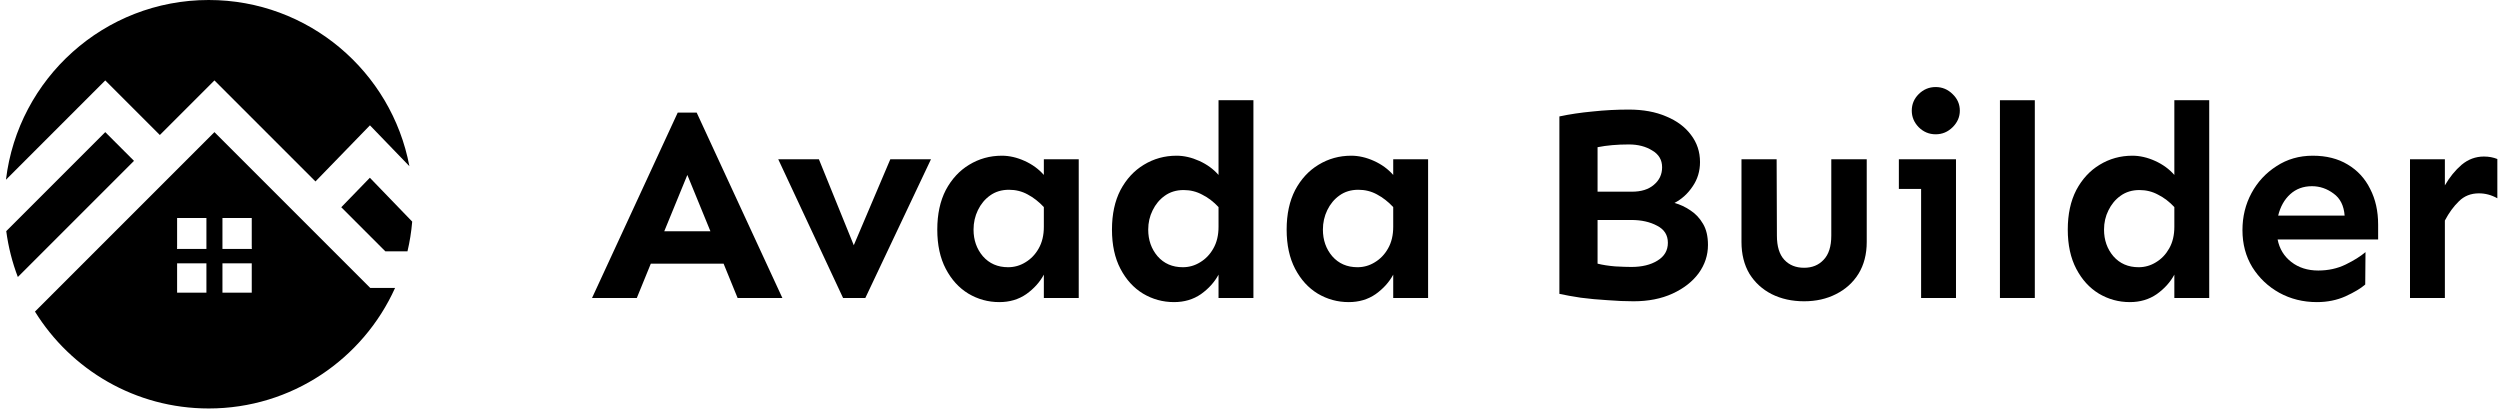
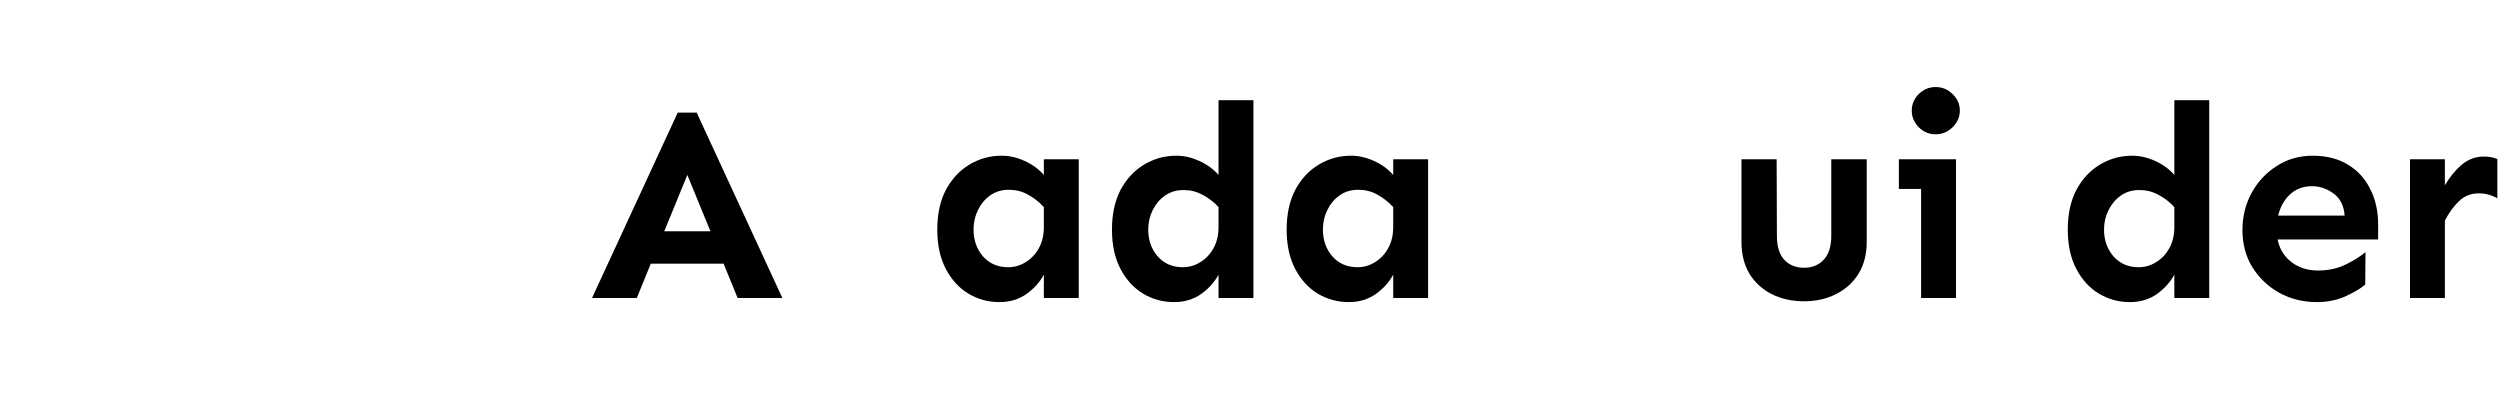
<svg xmlns="http://www.w3.org/2000/svg" width="240" height="40" viewBox="0 0 240 40" fill="none">
-   <path fill-rule="evenodd" clip-rule="evenodd" d="M0.6 22.189C0.802 23.719 1.18 25.194 1.713 26.592L12.864 15.443L10.105 12.684L0.6 22.189ZM3.357 29.912C6.813 35.493 12.991 39.213 20.037 39.213C28 39.213 34.856 34.463 37.926 27.642H35.544L20.586 12.684L3.357 29.912ZM39.117 24.131C39.337 23.203 39.489 22.249 39.572 21.274L35.507 17.064L32.761 19.895L36.997 24.131H39.117ZM39.302 15.954C37.59 6.873 29.615 0 20.037 0C10.007 0 1.735 7.536 0.572 17.254L10.105 7.72L15.345 12.96L20.586 7.72L30.285 17.419L35.515 12.031L39.302 15.954ZM17.015 23.743C17.004 23.794 16.994 23.845 16.985 23.896H19.816V20.929H17.002V23.652L16.985 23.743H17.015ZM24.168 20.929V23.65L24.186 23.743H24.156C24.167 23.794 24.177 23.845 24.186 23.896H21.355V20.929H24.168ZM17.002 25.282H19.816V28.096H17.002V25.282ZM24.168 25.282V28.096H21.355V25.282H24.168Z" fill="black" />
  <path d="M66.881 10.809L75.108 28.607H70.81L69.465 25.311H62.478L61.133 28.607H56.835L65.062 10.809H66.881ZM65.985 16.794L63.77 22.199H68.2L65.985 16.794Z" fill="black" />
-   <path d="M89.373 15.291L83.071 28.607H80.935L74.712 15.291H78.615L81.963 23.544L85.47 15.291H89.373Z" fill="black" />
  <path d="M96.175 14.948C96.896 14.948 97.626 15.115 98.364 15.449C99.102 15.783 99.717 16.232 100.209 16.794V15.291H103.558V28.607H100.209V26.365C99.823 27.086 99.26 27.71 98.522 28.237C97.784 28.747 96.922 29.002 95.938 29.002C94.866 29.002 93.873 28.73 92.959 28.185C92.062 27.64 91.341 26.849 90.796 25.811C90.251 24.774 89.979 23.518 89.979 22.041C89.979 20.564 90.251 19.299 90.796 18.244C91.359 17.189 92.106 16.381 93.038 15.818C93.987 15.238 95.033 14.948 96.175 14.948ZM96.861 18.218C96.158 18.218 95.551 18.402 95.041 18.771C94.549 19.123 94.163 19.589 93.881 20.169C93.6 20.749 93.46 21.373 93.46 22.041C93.46 23.043 93.758 23.895 94.356 24.599C94.971 25.302 95.78 25.653 96.782 25.653C97.379 25.653 97.933 25.495 98.443 25.179C98.97 24.862 99.392 24.423 99.709 23.86C100.042 23.28 100.209 22.586 100.209 21.777V19.879C99.735 19.369 99.216 18.965 98.654 18.666C98.109 18.367 97.511 18.218 96.861 18.218Z" fill="black" />
  <path d="M120.328 9.622V28.607H116.979V26.365C116.592 27.086 116.03 27.71 115.292 28.237C114.553 28.747 113.692 29.002 112.708 29.002C111.635 29.002 110.642 28.73 109.728 28.185C108.832 27.64 108.111 26.849 107.566 25.811C107.021 24.774 106.749 23.518 106.749 22.041C106.749 20.564 107.021 19.299 107.566 18.244C108.128 17.189 108.875 16.381 109.807 15.818C110.756 15.238 111.802 14.948 112.945 14.948C113.666 14.948 114.395 15.115 115.133 15.449C115.872 15.783 116.487 16.232 116.979 16.794V9.622H120.328ZM113.63 18.244C112.927 18.244 112.321 18.429 111.811 18.798C111.319 19.149 110.932 19.615 110.651 20.195C110.37 20.758 110.229 21.373 110.229 22.041C110.229 23.043 110.528 23.895 111.125 24.599C111.741 25.302 112.549 25.653 113.551 25.653C114.149 25.653 114.703 25.495 115.212 25.179C115.74 24.862 116.162 24.423 116.478 23.86C116.812 23.28 116.979 22.586 116.979 21.777V19.879C116.504 19.369 115.986 18.974 115.423 18.692C114.878 18.394 114.281 18.244 113.63 18.244Z" fill="black" />
  <path d="M129.714 14.948C130.435 14.948 131.165 15.115 131.903 15.449C132.641 15.783 133.256 16.232 133.749 16.794V15.291H137.097V28.607H133.749V26.365C133.362 27.086 132.799 27.71 132.061 28.237C131.323 28.747 130.461 29.002 129.477 29.002C128.405 29.002 127.412 28.73 126.498 28.185C125.601 27.64 124.88 26.849 124.335 25.811C123.791 24.774 123.518 23.518 123.518 22.041C123.518 20.564 123.791 19.299 124.335 18.244C124.898 17.189 125.645 16.381 126.577 15.818C127.526 15.238 128.572 14.948 129.714 14.948ZM130.4 18.218C129.697 18.218 129.09 18.402 128.581 18.771C128.088 19.123 127.702 19.589 127.42 20.169C127.139 20.749 126.999 21.373 126.999 22.041C126.999 23.043 127.297 23.895 127.895 24.599C128.51 25.302 129.319 25.653 130.321 25.653C130.918 25.653 131.472 25.495 131.982 25.179C132.509 24.862 132.931 24.423 133.248 23.86C133.582 23.28 133.749 22.586 133.749 21.777V19.879C133.274 19.369 132.755 18.965 132.193 18.666C131.648 18.367 131.05 18.218 130.4 18.218Z" fill="black" />
-   <path d="M156.372 10.519C157.743 10.519 158.938 10.738 159.958 11.178C160.977 11.6 161.768 12.188 162.331 12.944C162.911 13.7 163.201 14.57 163.201 15.555C163.201 16.434 162.963 17.216 162.489 17.901C162.032 18.587 161.452 19.114 160.749 19.483C161.276 19.624 161.786 19.861 162.278 20.195C162.77 20.512 163.174 20.942 163.491 21.487C163.807 22.015 163.965 22.691 163.965 23.518C163.965 24.502 163.667 25.407 163.069 26.233C162.471 27.042 161.636 27.692 160.564 28.185C159.492 28.677 158.244 28.923 156.82 28.923C156.046 28.923 155.211 28.888 154.315 28.817C153.418 28.765 152.566 28.686 151.757 28.58C150.949 28.457 150.263 28.334 149.701 28.211V11.178C150.685 10.967 151.749 10.809 152.891 10.703C154.034 10.58 155.194 10.519 156.372 10.519ZM156.372 13.867C155.247 13.867 154.245 13.955 153.366 14.131V18.402H156.662C157.558 18.402 158.261 18.183 158.771 17.743C159.298 17.304 159.562 16.741 159.562 16.056C159.562 15.352 159.246 14.816 158.613 14.447C157.998 14.061 157.25 13.867 156.372 13.867ZM153.366 25.311C153.858 25.434 154.42 25.521 155.053 25.574C155.704 25.609 156.222 25.627 156.609 25.627C157.628 25.627 158.463 25.425 159.114 25.02C159.782 24.616 160.116 24.045 160.116 23.307C160.116 22.568 159.773 22.023 159.087 21.672C158.402 21.303 157.576 21.118 156.609 21.118H153.366V25.311Z" fill="black" />
  <path d="M179.206 15.291V23.227C179.206 24.405 178.942 25.425 178.415 26.286C177.887 27.13 177.167 27.78 176.252 28.237C175.356 28.694 174.336 28.923 173.194 28.923C172.034 28.923 170.997 28.694 170.083 28.237C169.186 27.78 168.474 27.13 167.947 26.286C167.437 25.425 167.182 24.405 167.182 23.227V15.291H170.557L170.583 22.621C170.583 23.658 170.821 24.432 171.295 24.941C171.77 25.451 172.403 25.706 173.194 25.706C173.967 25.706 174.591 25.451 175.066 24.941C175.558 24.432 175.804 23.658 175.804 22.621V15.291H179.206Z" fill="black" />
  <path d="M185.824 8.356C186.457 8.356 187.001 8.585 187.458 9.042C187.916 9.481 188.144 10.009 188.144 10.624C188.144 11.222 187.916 11.749 187.458 12.206C187.001 12.663 186.457 12.892 185.824 12.892C185.191 12.892 184.646 12.663 184.189 12.206C183.75 11.749 183.53 11.222 183.53 10.624C183.53 10.009 183.75 9.481 184.189 9.042C184.646 8.585 185.191 8.356 185.824 8.356ZM187.775 15.291V28.607H184.426V18.139H182.291V15.291H187.775Z" fill="black" />
-   <path d="M195.342 9.622V28.607H191.994V9.622H195.342Z" fill="black" />
  <path d="M212.085 9.622V28.607H208.737V26.365C208.35 27.086 207.788 27.71 207.049 28.237C206.311 28.747 205.45 29.002 204.465 29.002C203.393 29.002 202.4 28.73 201.486 28.185C200.589 27.64 199.869 26.849 199.324 25.811C198.779 24.774 198.506 23.518 198.506 22.041C198.506 20.564 198.779 19.299 199.324 18.244C199.886 17.189 200.633 16.381 201.565 15.818C202.514 15.238 203.56 14.948 204.703 14.948C205.423 14.948 206.153 15.115 206.891 15.449C207.629 15.783 208.245 16.232 208.737 16.794V9.622H212.085ZM205.388 18.244C204.685 18.244 204.079 18.429 203.569 18.798C203.077 19.149 202.69 19.615 202.409 20.195C202.127 20.758 201.987 21.373 201.987 22.041C201.987 23.043 202.286 23.895 202.883 24.599C203.499 25.302 204.307 25.653 205.309 25.653C205.907 25.653 206.46 25.495 206.97 25.179C207.498 24.862 207.919 24.423 208.236 23.86C208.57 23.28 208.737 22.586 208.737 21.777V19.879C208.262 19.369 207.744 18.974 207.181 18.692C206.636 18.394 206.039 18.244 205.388 18.244Z" fill="black" />
  <path d="M222.026 14.948C223.327 14.948 224.443 15.229 225.375 15.792C226.324 16.355 227.044 17.137 227.537 18.139C228.046 19.123 228.301 20.266 228.301 21.566V22.99H218.651C218.827 23.887 219.266 24.607 219.969 25.152C220.672 25.697 221.534 25.97 222.553 25.97C223.52 25.97 224.399 25.776 225.19 25.39C225.981 25.003 226.614 24.607 227.088 24.203L227.062 27.314C226.64 27.684 226.007 28.061 225.164 28.448C224.337 28.817 223.423 29.002 222.421 29.002C221.103 29.002 219.899 28.703 218.809 28.105C217.737 27.508 216.875 26.69 216.225 25.653C215.592 24.616 215.276 23.43 215.276 22.094C215.276 20.793 215.566 19.607 216.146 18.534C216.726 17.462 217.526 16.601 218.545 15.95C219.565 15.282 220.725 14.948 222.026 14.948ZM221.947 17.875C221.121 17.875 220.426 18.13 219.864 18.64C219.301 19.149 218.915 19.835 218.704 20.696H225.084C225.014 19.747 224.663 19.044 224.03 18.587C223.397 18.112 222.703 17.875 221.947 17.875Z" fill="black" />
  <path d="M239.745 19.035C239.182 18.719 238.593 18.561 237.978 18.561C237.205 18.561 236.563 18.815 236.053 19.325C235.543 19.817 235.095 20.433 234.708 21.171V28.607H231.36V15.291H234.708V17.796C235.166 17.005 235.702 16.346 236.317 15.818C236.95 15.291 237.662 15.027 238.453 15.027C238.927 15.027 239.358 15.107 239.745 15.265V19.035Z" fill="black" />
</svg>